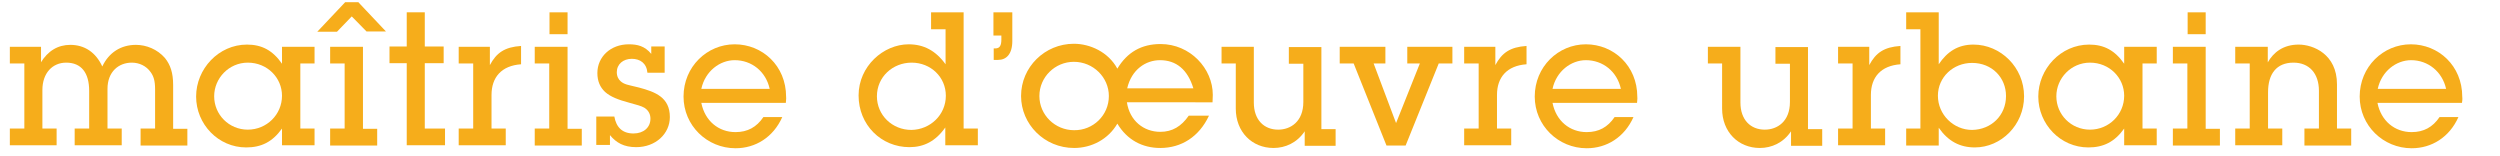
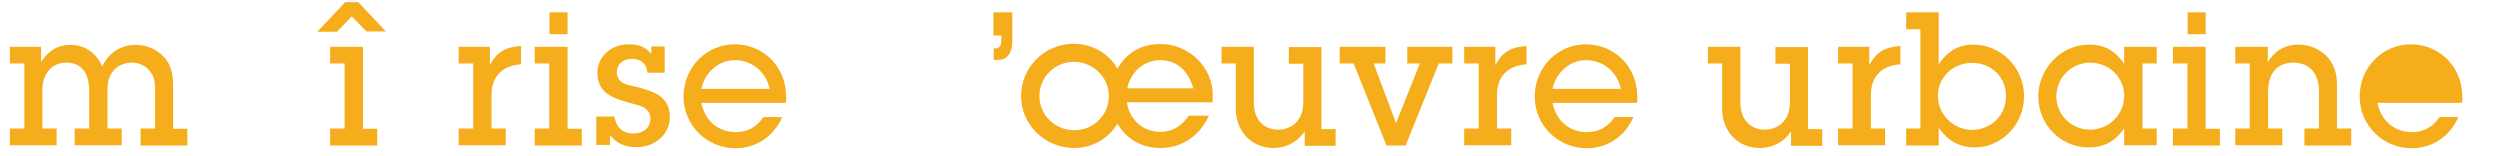
<svg xmlns="http://www.w3.org/2000/svg" version="1.1" id="Calque_1" x="0px" y="0px" viewBox="0 0 914 56.9" style="enable-background:new 0 0 914 56.9;" xml:space="preserve">
  <style type="text/css">
	.st0{fill:#F6AD1B;}
</style>
  <g>
    <path class="st0" d="M14.9,22.9c2.6-4.3,6.3-6.5,10.8-6.5c5.2,0,9.3,2.7,11.7,7.9c2.4-5.1,6.8-7.9,12.3-7.9c3.8,0,7.8,1.6,10.6,4.8   c2,2.5,3,5.4,3,9.9v16h5.2v6.1H51.4V47h5.3V32.6c0-3.2-0.6-4.8-1.6-6.2c-1.6-2.3-4.2-3.5-6.9-3.5c-4.8,0-8.9,3.3-8.9,9.6V47h5.2   v6.1H27.3V47h5.3V33.2c0-6.5-2.8-10.3-8.4-10.3c-5,0-8.7,3.8-8.7,10V47h5.2v6.1H3.6V47h5.3V23.2H3.6v-6.1h11.4V22.9z" />
-     <path class="st0" d="M103.1,17.1H115v6.1h-5.2V47h5.2v6.1h-11.9V47c-3.5,4.9-7.6,6.9-13.1,6.9c-10.2,0-18.3-8.5-18.3-18.6   c0-10.1,8.2-19,18.6-19c5.4,0,9.4,2.1,12.8,7V17.1z M103.1,35c0-6.6-5.4-12.1-12.5-12.1c-6.9,0-12.3,5.7-12.3,12.3   c0,6.7,5.4,12.2,12.3,12.2S103.1,41.9,103.1,35z" />
    <path class="st0" d="M130.9,0.7l10.2,10.8H134L128.6,6l-5.4,5.6h-7.2l10.2-10.8H130.9z M132.7,17.1v30h5.2v6.1h-17.2V47h5.3V23.2   h-5.3v-6.1H132.7z" />
-     <path class="st0" d="M155.3,4.5v12.5h6.9v6.1h-6.9V47h7.4v6.1h-14v-30h-6.3v-6.1h6.3V4.5H155.3z" />
    <path class="st0" d="M190.5,23.5c-7.2,0.5-10.8,4.8-10.8,11.2V47h5.2v6.1h-17.2V47h5.3V23.2h-5.3v-6.1h11.4v6.7   c2.4-4.5,5.4-6.6,11.4-7V23.5z" />
    <path class="st0" d="M207.5,17.1v30h5.2v6.1h-17.2V47h5.3V23.2h-5.3v-6.1H207.5z M207.5,4.5v8h-6.6v-8H207.5z" />
    <path class="st0" d="M243.1,26.6h-6.4c-0.3-3.5-2.7-5.1-5.7-5.1c-3.2,0-5.5,2-5.5,4.9c0,1.6,0.7,2.7,1.4,3.3   c1.3,1.2,3.1,1.4,4.6,1.8l2.1,0.5c6,1.6,11.3,3.6,11.3,10.8c0,6.1-5.2,11-12.3,11c-4.5,0-7.3-1.6-9.6-4.4v3.6h-5V42.6h6.6   c0.7,4,3,6.2,7,6.2c3.7,0,6.2-2.2,6.2-5.4c0-1.4-0.5-2.9-2.2-4c-1.2-0.7-2.9-1.1-5.4-1.8c-4.1-1.1-7-2.2-9-4   c-1.8-1.7-2.8-3.9-2.8-6.9c0-5.9,4.8-10.5,11.5-10.5c3.1,0,5.8,0.6,8.2,3.5v-2.7h4.9V26.6z" />
    <path class="st0" d="M287.3,37.6h-30.9c1.3,6.6,6.3,10.7,12.5,10.7c4.4,0,7.7-1.8,10.2-5.5h6.9c-3.3,7.4-9.8,11.4-17.1,11.4   c-10.4,0-19-8.3-19-18.9c0-10.9,8.6-19.1,18.7-19.1c10.1,0,18.8,7.8,18.8,19.2C287.5,36.1,287.3,37.1,287.3,37.6z M281.4,32.5   C280,26.1,274.8,22,268.6,22c-5.4,0-10.8,4-12.2,10.5H281.4z" />
-     <path class="st0" d="M352.3,4.5V47h5.2v6.1h-11.9v-6.5c-3.5,5-7.8,7.2-13.1,7.2c-10.3,0-18.6-8.1-18.6-18.9   c0-10.7,9.1-18.7,18.3-18.7c5.5,0,9.9,2.3,13.5,7.3V10.7h-5.3V4.5H352.3z M345.8,35c0-6.8-5.5-12.1-12.5-12.1   c-6.9,0-12.7,5.2-12.7,12.3c0,6.9,5.6,12.3,12.6,12.3C340.1,47.4,345.8,42,345.8,35z" />
    <path class="st0" d="M370.1,4.5V15c0,4.8-2.2,6.9-5.2,6.9h-1.6v-4.2h0.6c1.7,0,2.2-1.2,2.2-3.3v-1.4h-2.9V4.5H370.1z" />
    <path class="st0" d="M424.3,16.1c10.8,0,19.1,8.9,19.1,18.6c0,1-0.1,1.9-0.1,2.7H412c1,6.7,6.1,10.8,12.2,10.8   c4.4,0,7.7-2,10.4-5.9h7.4c-3.6,7.7-10.1,11.8-17.8,11.8c-6.5,0-12.1-2.9-15.7-8.9c-3.3,5.7-9.4,8.9-15.8,8.9   c-10.9,0-19.4-8.7-19.4-19c0-10.6,8.7-19.1,19.3-19.1c5.9,0,12.6,3,15.9,9.1C412.1,19.1,417.3,16.1,424.3,16.1z M405.4,35.1   c0-6.8-5.7-12.5-12.8-12.5c-6.9,0-12.6,5.6-12.6,12.5s5.7,12.5,12.7,12.5C399.6,47.7,405.4,42.2,405.4,35.1z M436.3,32.3   C434.2,25.4,430,22,424.1,22c-5.2,0-10.4,3.4-12,10.3H436.3z" />
    <path class="st0" d="M458.4,17.1v20.4c0,6.3,3.7,9.9,8.9,9.9c4.6,0,9.2-3,9.2-10.1v-14h-5.3v-6.1h11.9v30h5.2v6.1H477v-5.3   c-2.8,4.2-7.1,6.1-11.4,6.1c-7.9,0-13.8-5.9-13.8-14.4V23.2h-5.2v-6.1H458.4z" />
    <path class="st0" d="M506.5,17.1v6.1h-4.3l8.2,21.8l8.7-21.8h-4.6v-6.1H531v6.1h-5l-12.1,30h-7l-12-30h-5.1v-6.1H506.5z" />
    <path class="st0" d="M558.1,23.5c-7.2,0.5-10.8,4.8-10.8,11.2V47h5.2v6.1h-17.2V47h5.3V23.2h-5.3v-6.1h11.4v6.7   c2.4-4.5,5.4-6.6,11.4-7V23.5z" />
    <path class="st0" d="M598.5,37.6h-30.9c1.3,6.6,6.3,10.7,12.5,10.7c4.4,0,7.7-1.8,10.2-5.5h6.9c-3.3,7.4-9.8,11.4-17.1,11.4   c-10.4,0-19-8.3-19-18.9c0-10.9,8.6-19.1,18.7-19.1c10.1,0,18.8,7.8,18.8,19.2C598.7,36.1,598.5,37.1,598.5,37.6z M592.6,32.5   C591.2,26.1,586,22,579.8,22c-5.4,0-10.8,4-12.2,10.5H592.6z" />
    <path class="st0" d="M636.3,17.1v20.4c0,6.3,3.7,9.9,8.9,9.9c4.6,0,9.2-3,9.2-10.1v-14h-5.3v-6.1h11.9v30h5.2v6.1h-11.4v-5.3   c-2.8,4.2-7.1,6.1-11.4,6.1c-7.9,0-13.8-5.9-13.8-14.4V23.2h-5.2v-6.1H636.3z" />
    <path class="st0" d="M694.8,23.5C687.7,24,684,28.2,684,34.7V47h5.2v6.1h-17.2V47h5.3V23.2h-5.3v-6.1h11.4v6.7   c2.4-4.5,5.4-6.6,11.4-7V23.5z" />
    <path class="st0" d="M708.8,4.5v19c3.1-4.6,7-7.2,12.7-7.2c9.9,0,18.5,8.3,18.5,18.9c0,10.5-8.4,18.7-18,18.7   c-5.5,0-9.8-2.3-13.2-7.2v6.5h-11.9V47h5.2V10.7h-5.2V4.5H708.8z M733.4,35.1c0-6.7-5.1-12.1-12.4-12.1c-6.9,0-12.5,5.2-12.5,12   c0,6.9,5.7,12.5,12.5,12.5C728,47.4,733.4,42.2,733.4,35.1z" />
    <path class="st0" d="M776.6,17.1h11.9v6.1h-5.2V47h5.2v6.1h-11.9V47c-3.5,4.9-7.6,6.9-13.1,6.9c-10.2,0-18.3-8.5-18.3-18.6   c0-10.1,8.2-19,18.6-19c5.4,0,9.4,2.1,12.8,7V17.1z M776.6,35c0-6.6-5.4-12.1-12.5-12.1c-6.9,0-12.3,5.7-12.3,12.3   c0,6.7,5.4,12.2,12.3,12.2S776.6,41.9,776.6,35z" />
    <path class="st0" d="M806.4,17.1v30h5.2v6.1h-17.2V47h5.3V23.2h-5.3v-6.1H806.4z M806.4,4.5v8h-6.6v-8H806.4z" />
    <path class="st0" d="M859.7,53.2h-17.2V47h5.3V33.2c0-6.4-3.6-10.3-9.3-10.3c-6.2,0-9.3,4.1-9.3,10.8V47h5.2v6.1h-17.2V47h5.3V23.2   h-5.3v-6.1h11.9v5.7c2.1-3.7,5.7-6.5,11.3-6.5c5.3,0,14,3.5,14,14.5V47h5.2V53.2z" />
-     <path class="st0" d="M900.1,37.6h-30.9c1.3,6.6,6.3,10.7,12.5,10.7c4.4,0,7.7-1.8,10.2-5.5h6.9c-3.3,7.4-9.8,11.4-17.1,11.4   c-10.4,0-19-8.3-19-18.9c0-10.9,8.6-19.1,18.7-19.1c10.1,0,18.8,7.8,18.8,19.2C900.3,36.1,900.2,37.1,900.1,37.6z M894.3,32.5   c-1.4-6.3-6.6-10.5-12.8-10.5c-5.4,0-10.8,4-12.2,10.5H894.3z" />
+     <path class="st0" d="M900.1,37.6h-30.9c1.3,6.6,6.3,10.7,12.5,10.7c4.4,0,7.7-1.8,10.2-5.5h6.9c-3.3,7.4-9.8,11.4-17.1,11.4   c-10.4,0-19-8.3-19-18.9c0-10.9,8.6-19.1,18.7-19.1c10.1,0,18.8,7.8,18.8,19.2C900.3,36.1,900.2,37.1,900.1,37.6z M894.3,32.5   c-1.4-6.3-6.6-10.5-12.8-10.5H894.3z" />
  </g>
</svg>